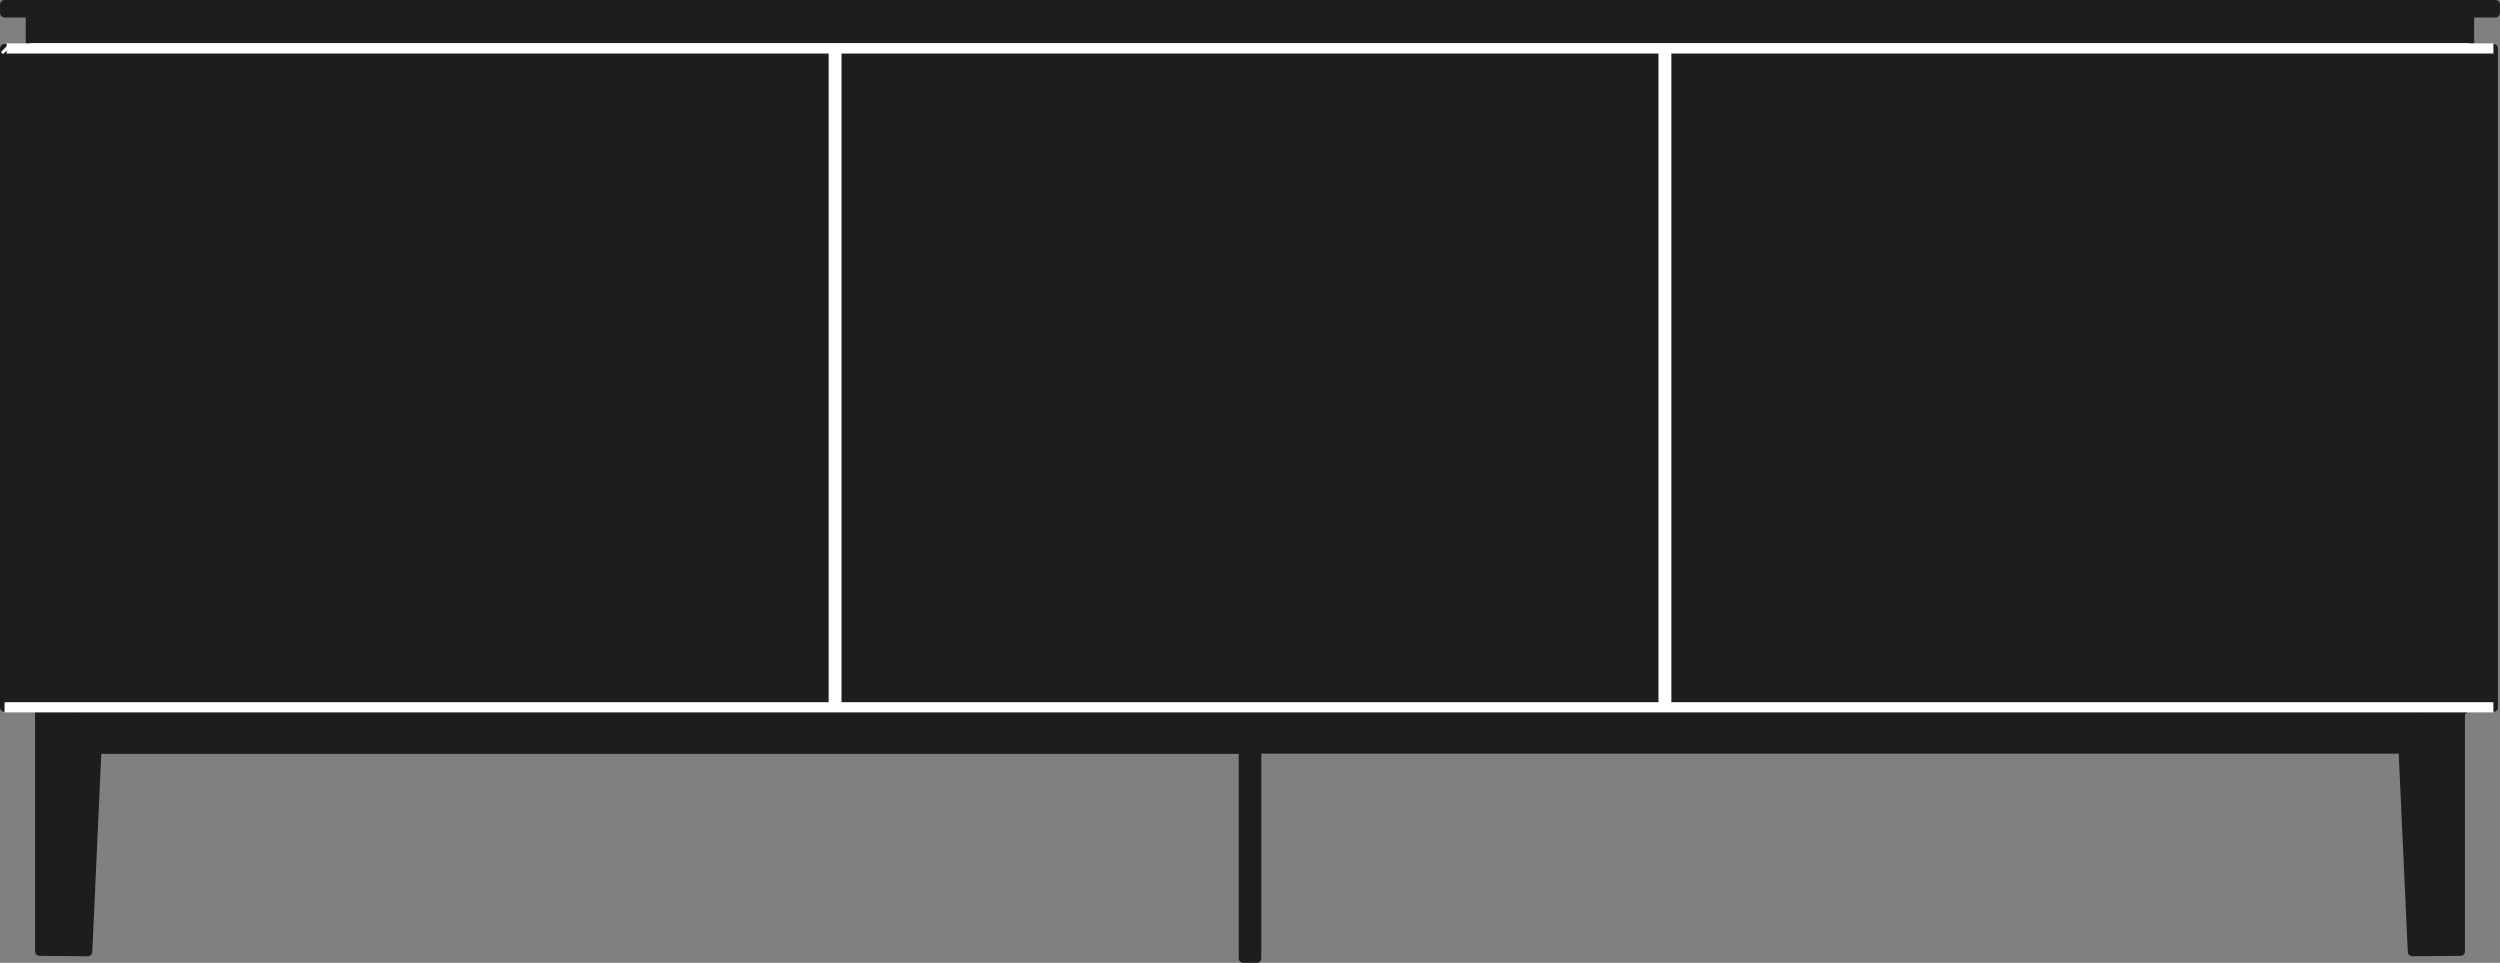
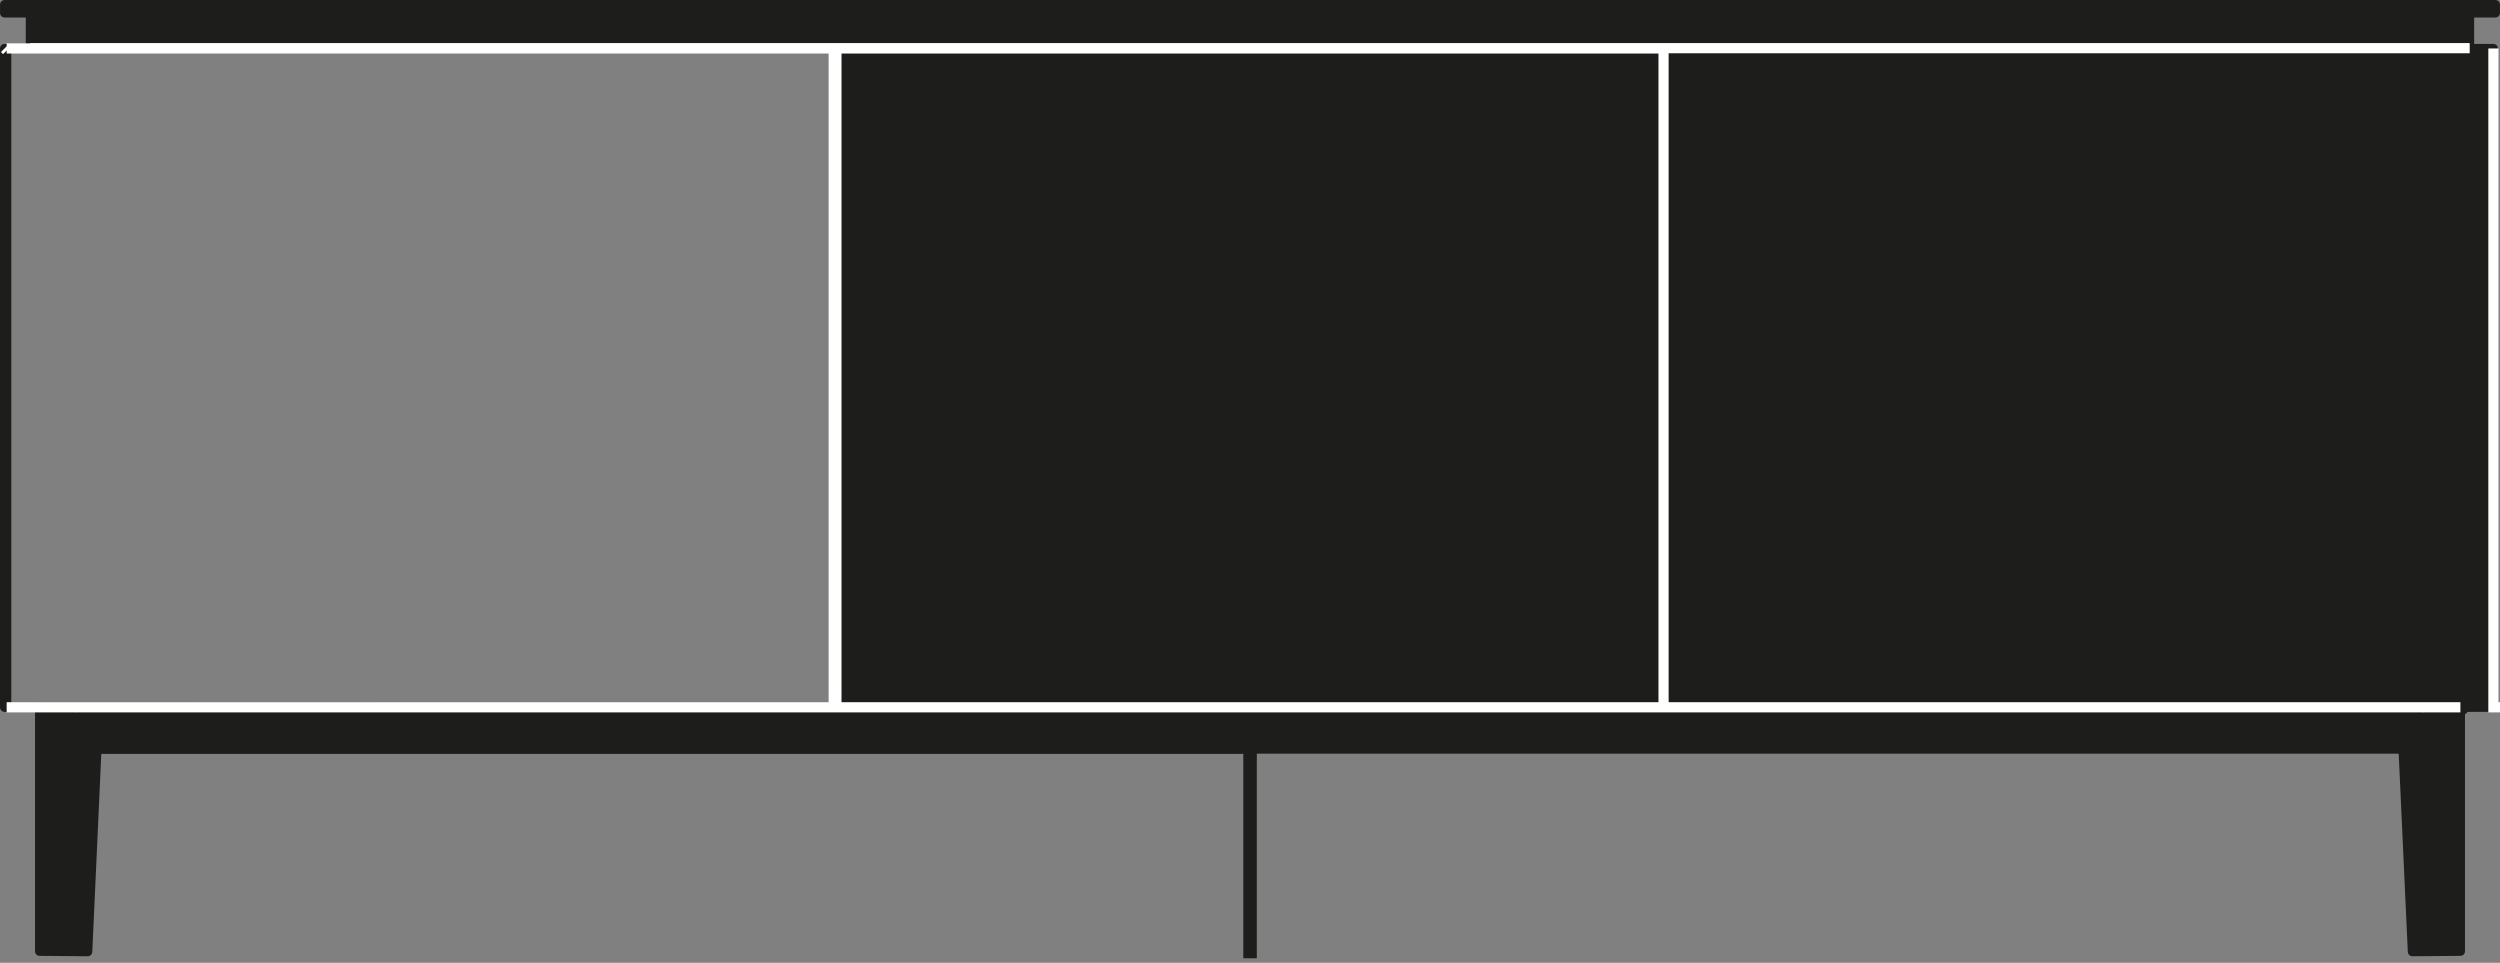
<svg xmlns="http://www.w3.org/2000/svg" viewBox="0 0 900 346.62">
  <rect x="0" y="0" width="900" height="346.62" fill="#808080" stroke="none" />
  <clipPath id="a">
    <path d="m0 0h900v346.62h-900z" />
  </clipPath>
  <clipPath id="b">
    <path d="m0 0h900v346.62h-900z" />
  </clipPath>
  <clipPath id="c">
    <path d="m0 0h900v346.62h-900z" />
  </clipPath>
  <clipPath id="d">
    <path d="m0 0h900v346.62h-900z" />
  </clipPath>
  <clipPath id="e">
    <path d="m0 0h900v346.62h-900z" />
  </clipPath>
  <clipPath id="f">
    <path d="m0 0h900v346.62h-900z" />
  </clipPath>
  <path d="m865.09 269.7 3.35 72.91 17.32-.13v-87.85z" fill="#1d1d1b" />
  <g clip-path="url(#a)">
    <path d="m885.76 254.64v87.84l-17.32.14-3.35-72.91" fill="none" stroke="#1d1d1b" stroke-linejoin="round" stroke-width="3.26" />
  </g>
-   <path d="m872.28 269.7.13-.04.08-.03.14-.03.08-.09.08-.06.07-.08.06-.11.04-.07v-.07l.03-.14v-.05z" fill="#1d1d1b" />
  <path d="m872.27 269.7.13-.03.1-.03.13-.06.08-.06.07-.07.07-.1.06-.08.05-.1v-.07l.02-.1v-.08" fill="none" stroke="#1d1d1b" stroke-linejoin="round" stroke-width="3.26" />
-   <path d="m27.62 254.64-.13.01-.12.06-.08.12-.08.01-.06.12-.07.09-.03.06-.01.1-.03.06v.1l.7-.73z" fill="#1d1d1b" />
  <path d="m447.57 269.7h-419.85m-.72-14.32v-.1l.03-.07.03-.07v-.1l.07-.07.07-.1.07-.04.09-.09.12-.07h.23" fill="none" stroke="#1d1d1b" stroke-linejoin="round" stroke-width="3.26" />
  <path d="m10.9 4.64h878.17v12.7h-878.17z" fill="#1d1d1b" />
  <path d="m27 255.38v13.55m-16.09-251.59h878.16v-12.69h-878.16v12.68z" fill="none" stroke="#1d1d1b" stroke-linejoin="round" stroke-width="3.26" />
  <path d="m27 269 .05.09.03.1v.09l.07.06.06.12.07.07.07.06.12.03.13.06.12.03-.72-.78z" fill="#1d1d1b" />
  <path d="m27.73 269.7-.11-.03-.14-.03-.1-.06-.09-.06-.09-.07-.06-.1-.06-.08-.01-.1-.03-.07-.03-.1v-.08" fill="none" stroke="#1d1d1b" stroke-linejoin="round" stroke-width="3.26" />
  <path d="m872.28 254.64.71.73v-.1l-.03-.06v-.1l-.04-.08-.06-.07-.07-.12-.08-.01-.08-.12-.14-.06-.08-.01z" fill="#1d1d1b" />
  <path d="m872.99 255.38v-.1l-.03-.08v-.07l-.04-.1-.06-.07-.08-.11-.07-.04-.07-.09-.13-.07-.11-.02h-.13" fill="none" stroke="#1d1d1b" stroke-linejoin="round" stroke-width="3.26" />
  <path d="m1.65 254.64h.73v-236.43l-.73-.76z" fill="#1d1d1b" />
  <g clip-path="url(#b)">
    <path d="m17.69 254.64v87.85m-15.3-324.29v236.44h-.76v-237.2z" fill="none" stroke="#1d1d1b" stroke-linejoin="round" stroke-width="3.26" />
  </g>
  <path d="m301.12 17.45h297.76v237.19h-297.76z" fill="#1d1d1b" />
  <path d="m301.12 17.45h297.76v237.19h-297.76z" fill="none" stroke="#1d1d1b" stroke-linejoin="round" stroke-width="3.26" />
-   <path d="m2.4 17.45h297.76v237.19h-297.76z" fill="#1d1d1b" />
  <g clip-path="url(#c)">
    <path d="m146.96 254.63h606.08m129.29 0v87.85m-868.1-87.85h871.52m-883.37.01h297.76v-237.19h-297.76v237.2z" fill="none" stroke="#1d1d1b" stroke-linejoin="round" stroke-width="3.26" />
  </g>
  <path d="m14.23 342.48 17.35.15 3.32-72.93h837.36l15.11-14.75-873.14-.34v87.86z" fill="#1d1d1b" />
  <g clip-path="url(#d)">
    <path d="m452.43 269.7h419.84l15.11-14.75-873.14-.32v87.85l17.35.14 3.32-72.92h828.55" fill="none" stroke="#1d1d1b" stroke-linejoin="round" stroke-width="3.26" />
  </g>
  <path d="m447.59 254.62h4.86v90.36h-4.86z" fill="#1d1d1b" />
  <g clip-path="url(#e)">
-     <path d="m452.43 254.64v90.35h-4.86v-90.35" fill="none" stroke="#1d1d1b" stroke-linejoin="round" stroke-width="3.26" />
-   </g>
+     </g>
  <path d="m599.84 17.45h297.79v237.19h-297.79z" fill="#1d1d1b" />
  <path d="m599.84 17.45h297.79v237.19h-297.79z" fill="none" stroke="#1d1d1b" stroke-linejoin="round" stroke-width="3.26" />
  <path d="m1.65 1.61h896.71v3.04h-896.71z" fill="#1d1d1b" />
  <g clip-path="url(#f)" fill="none">
    <path d="m1.64 1.64h896.72v3.03h-896.72z" stroke="#1d1d1b" stroke-linejoin="round" stroke-width="3.26" />
-     <path d="m27 255.38v-.1l.03-.07.03-.07v-.1l.07-.07.07-.1.07-.04.09-.09.12-.07h.23m-16.8-237.33h878.18m-16.09 238.04v-.1l-.03-.07v-.07l-.06-.1-.06-.07-.06-.1-.07-.04-.07-.09-.13-.07h-.25m-870.63-237.23.76.76m298.72 236.43h297.76v-237.19h-297.76zm-298.72 0h297.74v-237.19h-297.74m11.83 237.19h871.52m-738.79 0h606.08m144.59-237.19h-297.77v237.19h297.77m-895.23 0h-.76" stroke="#fff" stroke-width="3.66" />
+     <path d="m27 255.38v-.1l.03-.07.03-.07v-.1l.07-.07.07-.1.07-.04.09-.09.12-.07h.23m-16.8-237.33h878.18m-16.09 238.04v-.1l-.03-.07v-.07l-.06-.1-.06-.07-.06-.1-.07-.04-.07-.09-.13-.07h-.25m-870.63-237.23.76.76m298.72 236.43h297.76v-237.19h-297.76zm-298.72 0h297.74v-237.19h-297.74m11.83 237.19h871.52m-738.79 0h606.08m144.59-237.19v237.19h297.77m-895.23 0h-.76" stroke="#fff" stroke-width="3.66" />
  </g>
</svg>